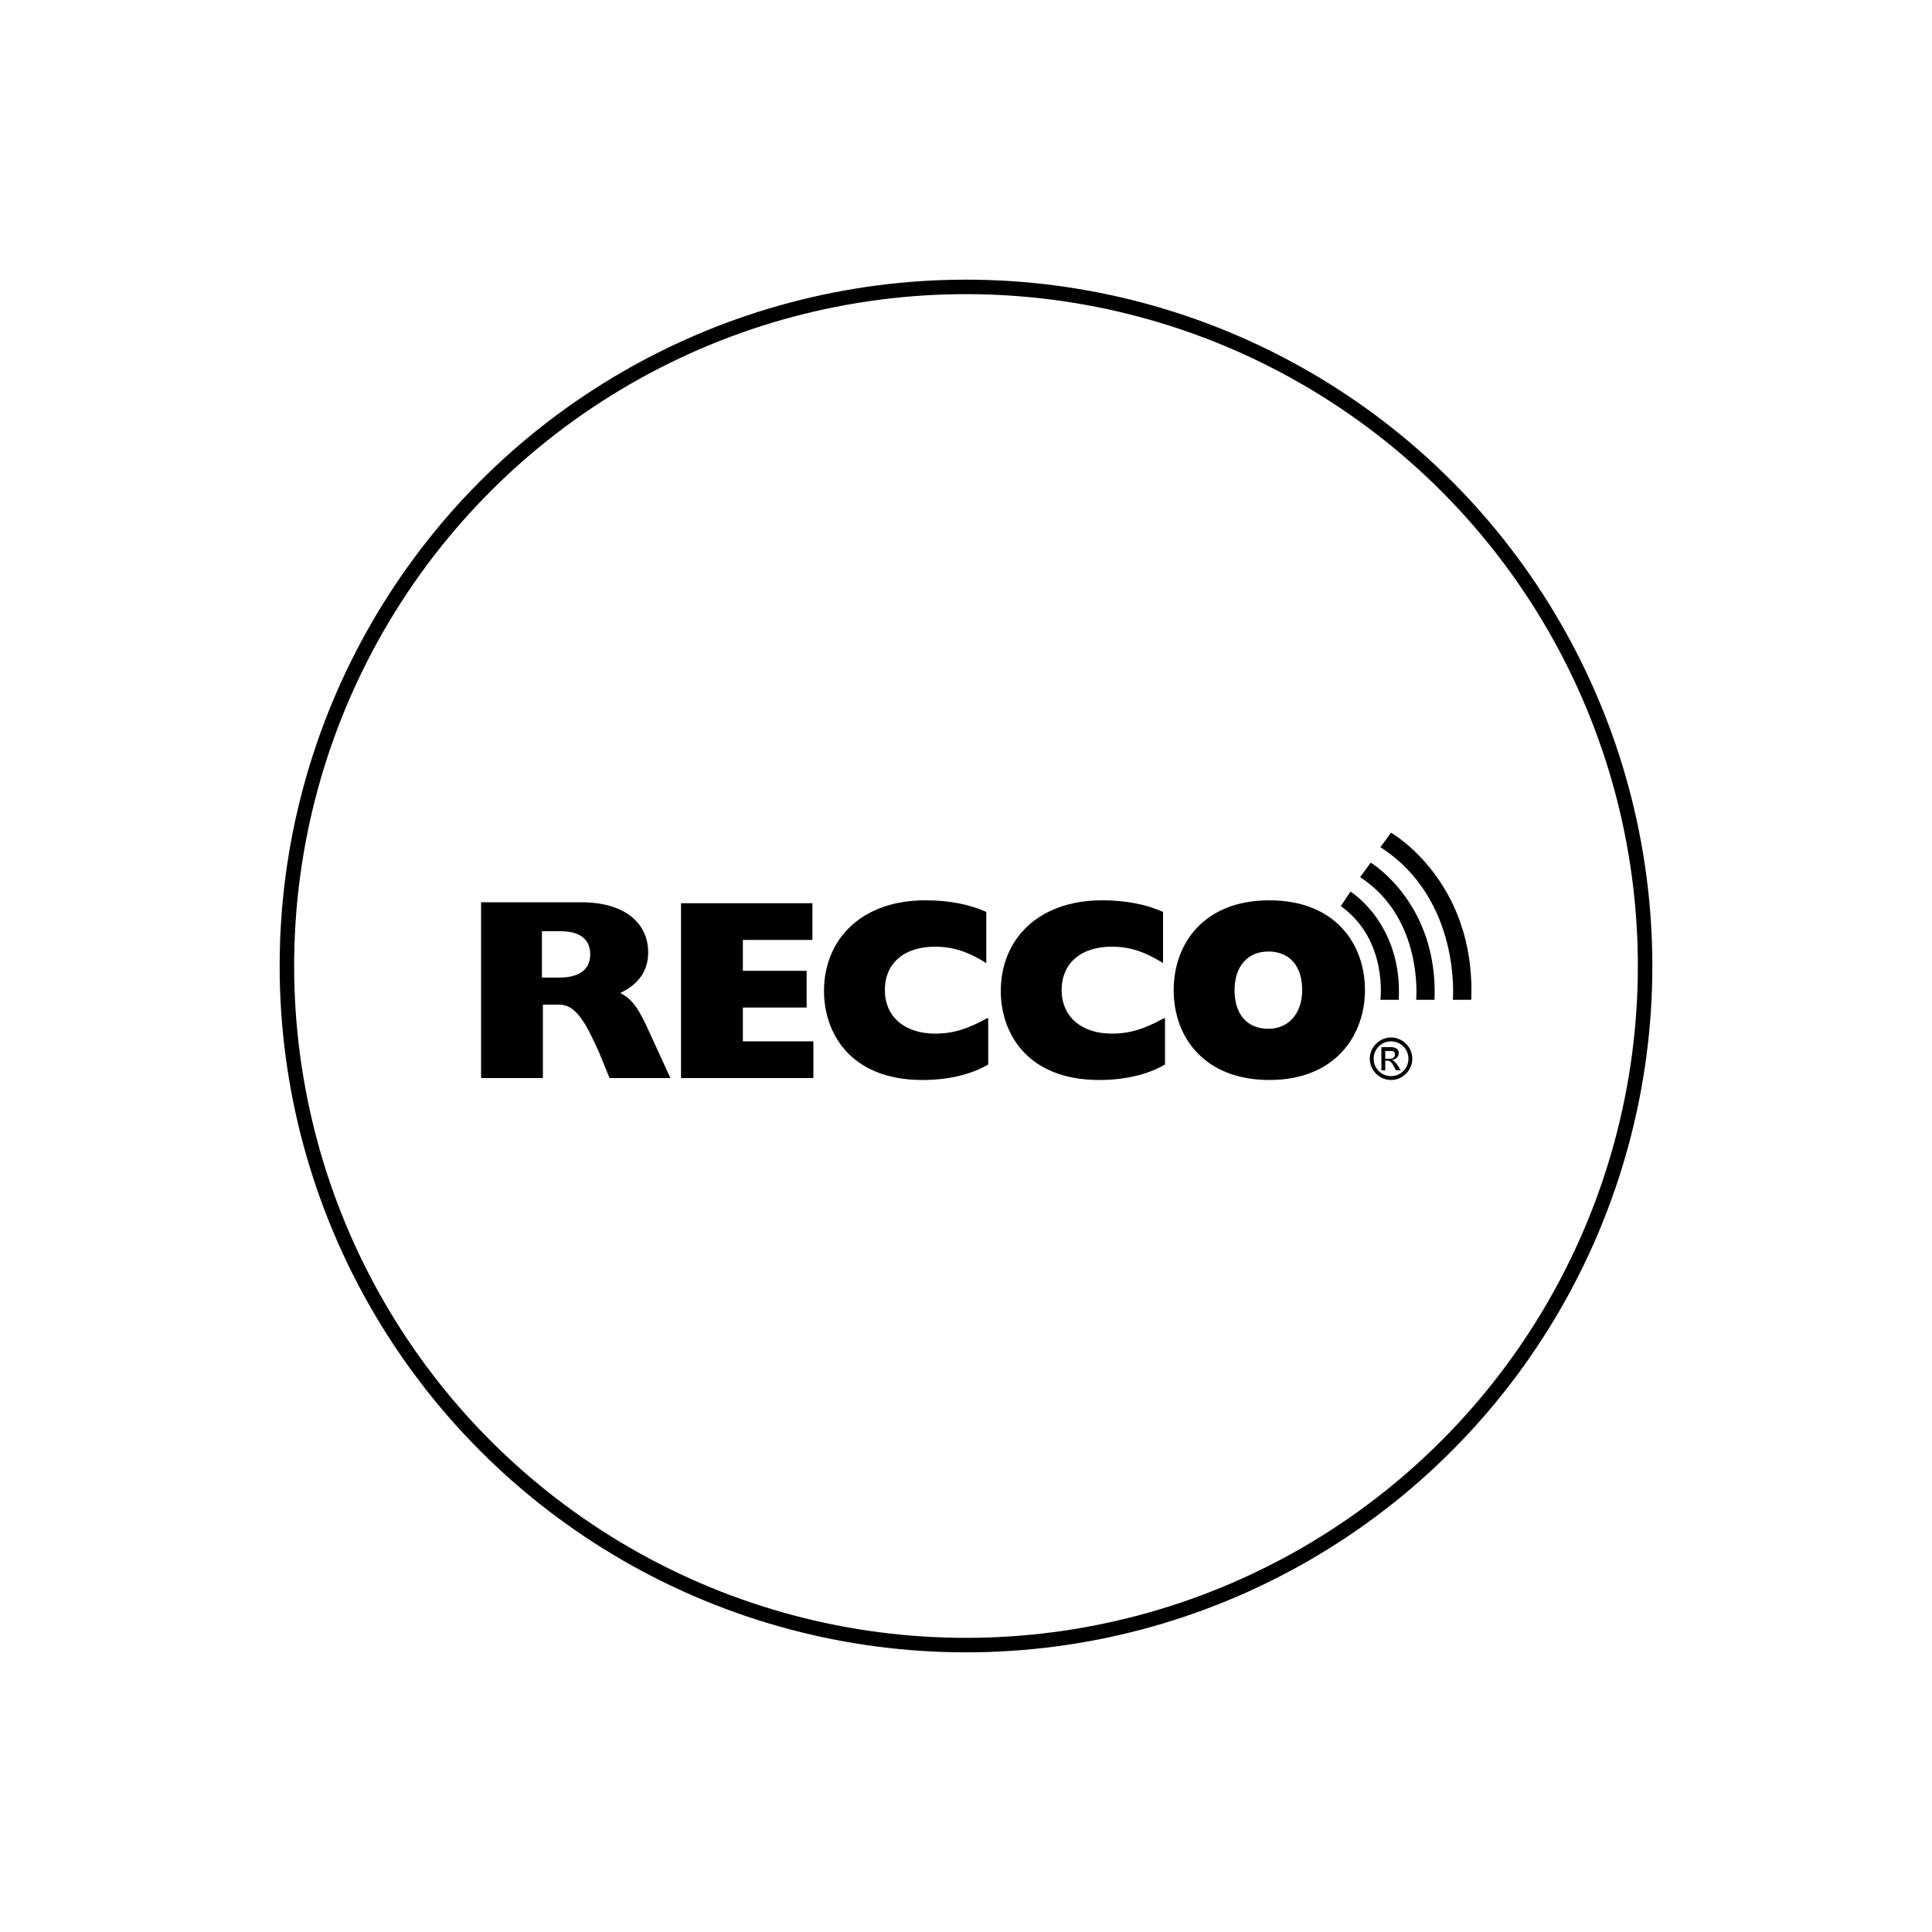
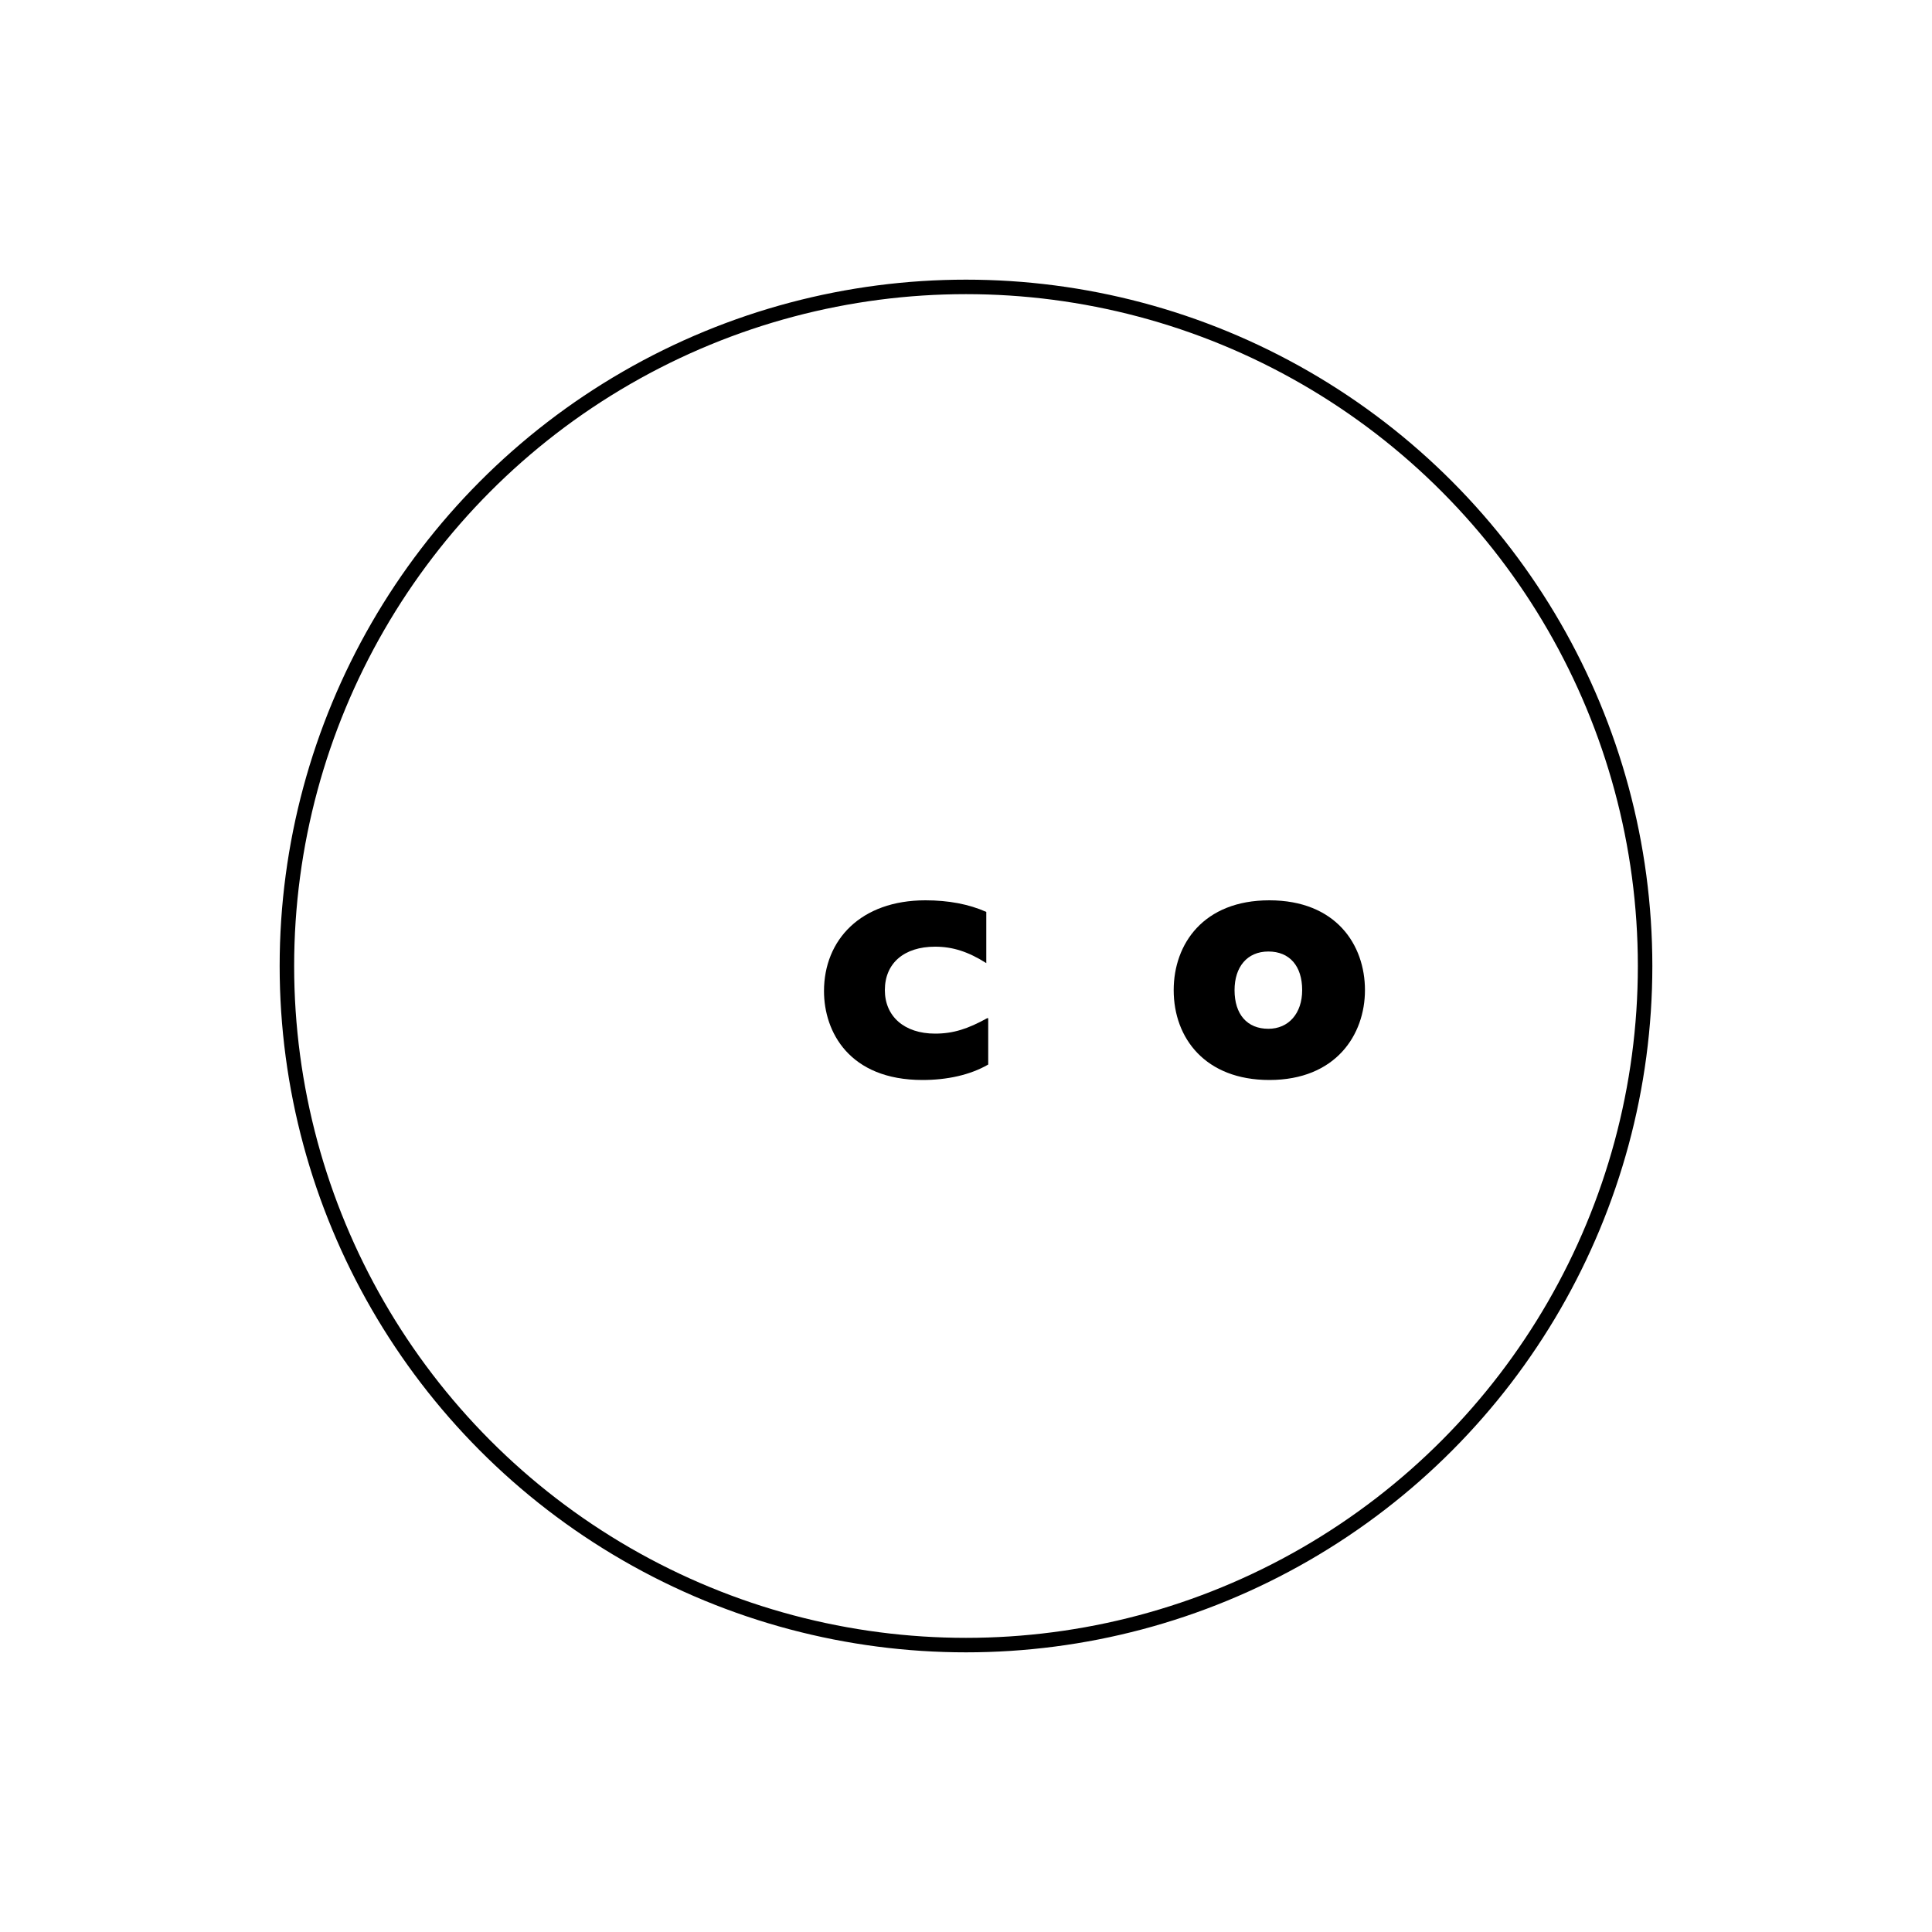
<svg xmlns="http://www.w3.org/2000/svg" version="1.1" x="0px" y="0px" viewBox="0 0 200 200" style="enable-background:new 0 0 200 200;" xml:space="preserve">
  <style type="text/css">
	.st0{display:none;}
	.st1{display:inline;}
	.st2{fill:none;}
	.st3{fill:#FFFFFF;}
	.st4{fill:#231F20;}
	.st5{fill:none;stroke:#000000;stroke-width:1.5;stroke-miterlimit:10;}
	.st6{fill:none;stroke:#000000;stroke-width:1.5;stroke-linejoin:bevel;stroke-miterlimit:10;}
	.st7{fill:none;stroke:#000000;stroke-width:1.5;stroke-linecap:square;stroke-miterlimit:10;}
	.st8{clip-path:url(#SVGID_00000070833686008029111570000002235475852138784940_);}
	
		.st9{clip-path:url(#SVGID_00000070833686008029111570000002235475852138784940_);fill:none;stroke:#000000;stroke-width:1.5;stroke-miterlimit:10;}
	.st10{fill:none;stroke:#000000;stroke-width:1.5;stroke-linecap:square;stroke-linejoin:round;stroke-miterlimit:10;}
	.st11{fill:none;stroke:#000000;stroke-width:1.5;stroke-miterlimit:10;stroke-dasharray:1.974,1.974;}
	.st12{stroke:#000000;stroke-width:0.25;stroke-miterlimit:10;}
	.st13{fill:none;stroke:#000000;stroke-width:0.75;stroke-miterlimit:10;}
	.st14{fill:none;stroke:#231F20;stroke-width:1.5;stroke-miterlimit:10;}
	
		.st15{clip-path:url(#SVGID_00000146486543440995216060000002404381096556847794_);fill:none;stroke:#000000;stroke-width:1.5;stroke-linecap:square;stroke-miterlimit:10;}
	
		.st16{clip-path:url(#SVGID_00000146486543440995216060000002404381096556847794_);fill:none;stroke:#000000;stroke-width:2;stroke-linecap:square;stroke-miterlimit:10;}
	.st17{fill:none;stroke:#000000;stroke-width:3;stroke-linecap:round;stroke-linejoin:round;stroke-miterlimit:10;}
	.st18{fill:none;stroke:#000000;stroke-width:3;stroke-linejoin:round;stroke-miterlimit:10;}
	.st19{fill:none;stroke:#000000;stroke-width:3;stroke-linecap:round;stroke-miterlimit:10;}
	.st20{fill:none;stroke:#000000;stroke-width:3;stroke-miterlimit:10;}
	.st21{fill:none;stroke:#000000;stroke-width:2;stroke-linejoin:bevel;stroke-miterlimit:10;}
	.st22{fill-rule:evenodd;clip-rule:evenodd;}
</style>
  <g id="Layer_2" class="st0">
</g>
  <g id="Layer_1">
    <circle class="st5" cx="100" cy="100" r="70.3" />
    <g>
      <g>
        <g>
-           <path class="st22" d="M56.1,101.2v-4.8H58c2,0,3.1,0.8,3.1,2.4c0,1.6-1.2,2.4-3.2,2.4H56.1 M49.8,111.6h6.4V104h1.7      c1.7,0,2.7,1.8,4.1,4.9l1.1,2.7h6.3l-2.2-4.8c-1-2.2-1.7-3.4-3-4c1.9-0.9,2.9-2.3,2.9-4.2c0-2.8-2.1-5.2-7-5.2H49.8V111.6z" />
-           <polyline points="70.5,111.6 84.2,111.6 84.2,107.8 76.9,107.8 76.9,104.3 83.5,104.3 83.5,100.5 76.9,100.5 76.9,97.3       84.1,97.3 84.1,93.5 70.5,93.5 70.5,111.6     " />
          <path d="M102.2,105.4c-2,1.1-3.5,1.6-5.4,1.6c-3.2,0-5.2-1.8-5.2-4.5c0-2.8,2-4.5,5.2-4.5c1.8,0,3.4,0.5,5.3,1.7v-5.3      c-1.8-0.8-3.9-1.2-6.3-1.2c-6.7,0-10.5,4.1-10.5,9.4c0,4.2,2.6,9.2,10.2,9.2c2.5,0,4.9-0.5,6.8-1.6V105.4" />
-           <path d="M120.5,105.4c-2,1.1-3.5,1.6-5.4,1.6c-3.2,0-5.2-1.8-5.2-4.5c0-2.8,2-4.5,5.2-4.5c1.8,0,3.4,0.5,5.3,1.7v-5.3      c-1.8-0.8-3.9-1.2-6.3-1.2c-6.7,0-10.5,4.1-10.5,9.4c0,4.2,2.6,9.2,10.2,9.2c2.5,0,4.9-0.5,6.8-1.6V105.4" />
          <path class="st22" d="M127.8,102.5c0-2.4,1.3-4,3.5-4c2.2,0,3.5,1.5,3.5,4c0,2.4-1.4,4-3.5,4C129.1,106.5,127.8,105,127.8,102.5       M121.5,102.5c0,5,3.3,9.3,9.9,9.3c6.9,0,9.9-4.7,9.9-9.3c0-4.7-3-9.3-9.9-9.3C124.6,93.2,121.5,97.7,121.5,102.5z" />
-           <path class="st22" d="M138.8,93.8c4.9,3.5,4.1,9.7,4.1,9.7h1.9c0.4-7.9-5-11.2-5-11.2L138.8,93.8 M140.8,90.8      c6.6,4.3,5.8,12.7,5.8,12.7h1.9c0.4-10-6.6-14.2-6.6-14.2L140.8,90.8z M142.9,87.7c8.4,5.4,7.5,15.8,7.5,15.8h1.9      c0.5-12.3-8.3-17.3-8.3-17.3L142.9,87.7z" />
-           <path class="st22" d="M146.2,109.6c0-1.2-1-2.2-2.2-2.2c-1.2,0-2.2,1-2.2,2.2c0,1.2,1,2.2,2.2,2.2      C145.2,111.8,146.2,110.8,146.2,109.6 M145.8,109.6c0,1-0.8,1.8-1.8,1.8c-1,0-1.8-0.8-1.8-1.8c0-1,0.8-1.8,1.8-1.8      C145,107.8,145.8,108.6,145.8,109.6z M143.4,109.5v-0.7h0.6c0.3,0,0.4,0.1,0.4,0.4c0,0.2-0.2,0.4-0.5,0.4H143.4z M143,110.8h0.4      v-1h0.2c0.3,0,0.4,0.1,0.7,0.6l0.2,0.4h0.5l-0.3-0.5c-0.2-0.3-0.4-0.5-0.6-0.6v0c0.4,0,0.7-0.3,0.7-0.7c0-0.3-0.2-0.6-0.8-0.6      H143V110.8z" />
        </g>
      </g>
    </g>
  </g>
</svg>